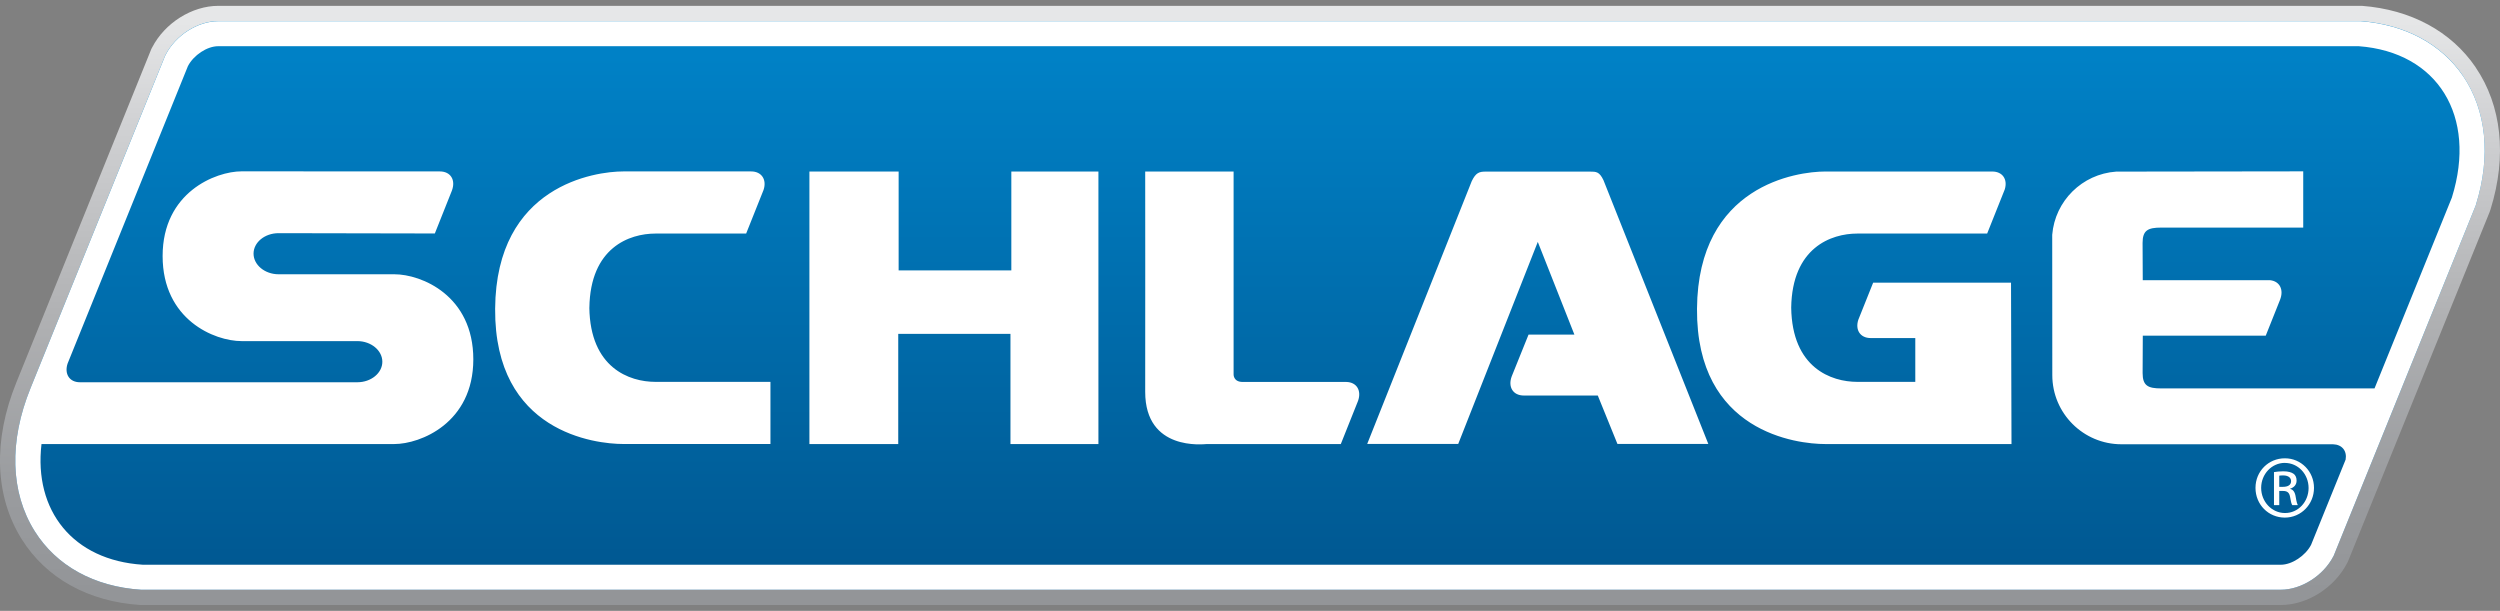
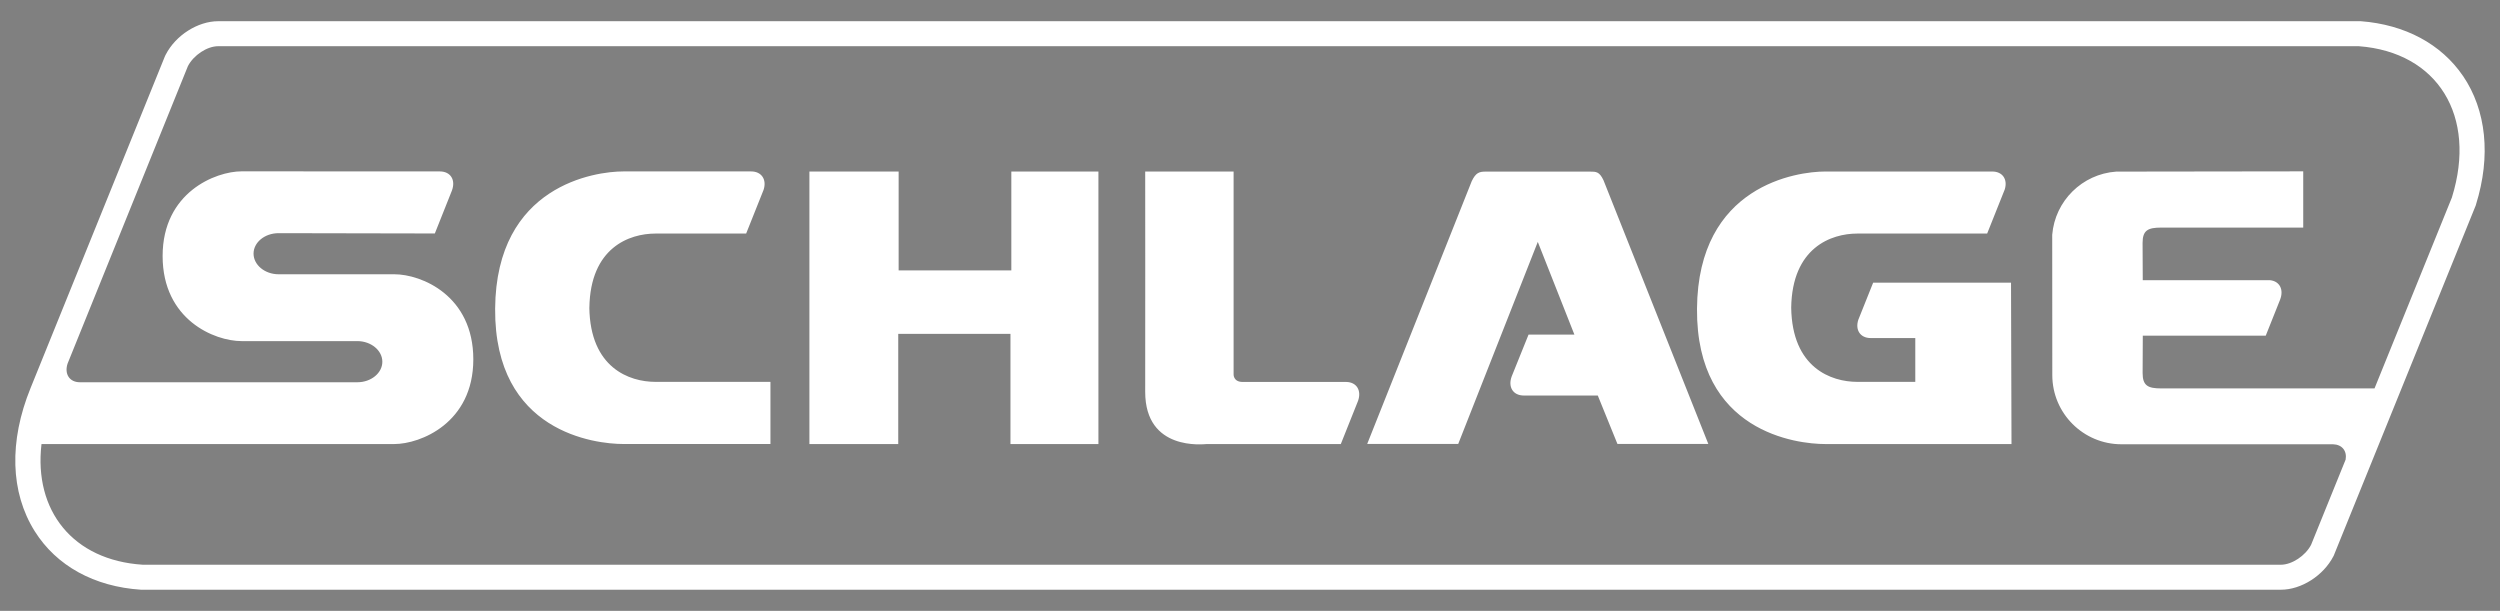
<svg xmlns="http://www.w3.org/2000/svg" id="Layer_3" data-name="Layer 3" viewBox="0 0 572.98 140">
  <rect x="0" y="0" width="572.98" height="140" fill="#808080" stroke="none" />
  <defs>
    <style>      .cls-1 {        fill: url(#linear-gradient-2);      }      .cls-2 {        fill: #fff;      }      .cls-3 {        fill: url(#linear-gradient);      }    </style>
    <linearGradient id="linear-gradient" x1="286.49" y1="134.03" x2="286.49" y2="2.19" gradientTransform="translate(0 138.05) scale(1 -1)" gradientUnits="userSpaceOnUse">
      <stop offset="0" stop-color="#e6e7e8" />
      <stop offset=".17" stop-color="#d2d3d5" />
      <stop offset=".52" stop-color="#b0b1b3" />
      <stop offset=".81" stop-color="#9a9c9f" />
      <stop offset="1" stop-color="#939598" />
    </linearGradient>
    <linearGradient id="linear-gradient-2" x1="286.49" y1="177.38" x2="286.49" y2="-97.65" gradientTransform="translate(0 138.05) scale(1 -1)" gradientUnits="userSpaceOnUse">
      <stop offset=".19" stop-color="#0081c6" />
      <stop offset=".71" stop-color="#004f86" />
      <stop offset="1" stop-color="#003767" />
    </linearGradient>
  </defs>
-   <path class="cls-3" d="m567.39,15.41h0c-5.6-8.22-14.85-13.22-26.06-14.07H50.02c-6.02,0-12.25,3.92-15.15,9.54l-.19.36L3.76,87.63c-5.41,13.3-4.97,26.07,1.23,35.97,5.61,8.93,15.24,14.28,27.17,15.06h490.61c6,0,12.23-3.93,15.13-9.53l.23-.43,32.46-80.08.24-.7c3.77-12.14,2.55-23.68-3.44-32.49v-.02Z" />
-   <path class="cls-1" d="m564.5,17.38c-4.99-7.33-13.31-11.78-23.43-12.55H50.02c-4.67,0-9.75,3.21-12.04,7.67l-.12.24-.11.25L7,88.95c-4.97,12.22-4.63,23.88.95,32.79,4.99,7.95,13.64,12.72,24.38,13.42h490.43c4.68,0,9.74-3.22,12.04-7.67l.12-.24.09-.24,32.31-79.68.09-.22.07-.24c3.45-11.11,2.38-21.58-2.99-29.49h0Z" />
  <path class="cls-2" d="m135.08,70.52c.2-13.78,9.17-16.99,15.14-16.99h20.79l3.99-10c.79-2.35-.44-4.24-2.84-4.24h-29.32c-6.35,0-29.16,3.12-29.36,31.47-.2,28.37,23.01,31,29.36,31h33.74v-14.24h-26.37c-5.97,0-14.94-3.21-15.14-17h0Zm96.71-8.55h-25.83v-22.66h-20.45v62.47h20.36v-25.26h25.72v25.25h20.16v-62.46h-19.96v22.66Zm76.77,25.57h-23.74c-2.19,0-2.09-1.75-2.09-1.75v-46.48h-20.26s.03,40.04,0,50.5c0,13.66,13.45,11.97,14.03,11.97h30.8l3.96-9.92c.83-2.37-.33-4.27-2.69-4.32h0Zm120.75-22.75l-3.4,8.5c-.76,2.34.45,4.19,2.84,4.19h10.22v10.04h-13.3c-5.97,0-14.94-3.21-15.14-17,.2-13.78,9.17-16.99,15.14-16.99h29.77l4.04-10.13c.7-2.3-.51-4.09-2.88-4.09h-38.29c-6.36,0-29.17,3.1-29.37,31.46-.2,28.37,23.02,31,29.37,31h42.71l-.11-36.99h-31.61,0Zm-64.93-25.46h-23.89c-1.44,0-2.24.23-3.18,2.19l-23.96,60.23h20.86l18.24-46.31,8.39,21.25h-10.51l-3.85,9.55c-.92,2.45.29,4.41,2.77,4.41h16.95l4.5,11.09h20.83l-24.03-60.45c-.94-1.96-1.67-1.96-3.11-1.96h-.01Zm200.12-21.92c-4.99-7.33-13.31-11.78-23.43-12.55H50.02c-4.67,0-9.75,3.21-12.04,7.67l-.12.24-.11.25L7,88.95c-4.97,12.22-4.63,23.88.95,32.79,4.99,7.95,13.64,12.72,24.38,13.42h490.43c4.68,0,9.74-3.22,12.04-7.67l.12-.24.09-.24,32.31-79.68.09-.22.07-.24c3.45-11.11,2.38-21.58-2.99-29.49v.03Zm-2.52,27.79l-17.76,43.82h-48.89c-3.05,0-4.26-.63-4.26-3.53l.04-8.56h28.18l3.23-8.1.03-.08c.95-2.35-.06-4.29-2.25-4.53h-29.2l-.04-8.53c0-2.9,1.21-3.53,4.26-3.53h32.56v-12.89l-42.87.06c-7.79.55-14.02,6.72-14.66,14.48l.02,32.17c0,8.75,7.11,15.84,15.85,15.84h48.47c2.1.05,3.25,1.53,2.91,3.51l-7.92,19.54c-1.3,2.51-4.4,4.56-6.93,4.56H32.7c-15.99-1.03-24.98-12.4-23.19-27.66h80.87c5.93,0,18.1-4.79,18.1-19.41s-11.88-19.5-18.1-19.5h-26.53c-3.16,0-5.74-2.15-5.74-4.73s2.57-4.69,5.74-4.69l35.81.07,3.91-9.82c.92-2.45-.3-4.4-2.77-4.4,0,0-43.99-.02-45.42-.02-5.94,0-18.11,4.8-18.11,19.41s11.88,19.5,18.11,19.5h26.52c3.16,0,5.73,2.15,5.73,4.73s-2.57,4.7-5.73,4.7H18.32c-2.41,0-3.61-1.91-2.83-4.28L43.07,15.15c1.31-2.52,4.4-4.56,6.93-4.56h490.62c18.11,1.36,27.11,16.04,21.36,34.58v.03Z" />
-   <path class="cls-2" d="m523.69,105.04c3.71,0,6.66,3.02,6.66,6.78s-2.95,6.81-6.69,6.81-6.72-2.98-6.72-6.81,3.01-6.78,6.72-6.78h.03Zm-.03,1.05c-2.99,0-5.42,2.56-5.42,5.73s2.44,5.76,5.45,5.76c3.01.03,5.42-2.54,5.42-5.73s-2.41-5.75-5.42-5.75h-.03Zm-1.27,9.68h-1.21v-7.57c.63-.09,1.24-.18,2.14-.18,1.14,0,1.9.24,2.35.57.45.33.69.85.69,1.57,0,1-.66,1.59-1.47,1.84v.06c.66.12,1.11.72,1.27,1.84.18,1.18.36,1.63.48,1.87h-1.27c-.18-.24-.36-.94-.51-1.93-.18-.96-.66-1.32-1.63-1.32h-.84v3.25h0Zm0-4.19h.87c1,0,1.84-.36,1.84-1.3,0-.66-.48-1.32-1.84-1.32-.39,0-.66.03-.87.06v2.56Z" />
</svg>